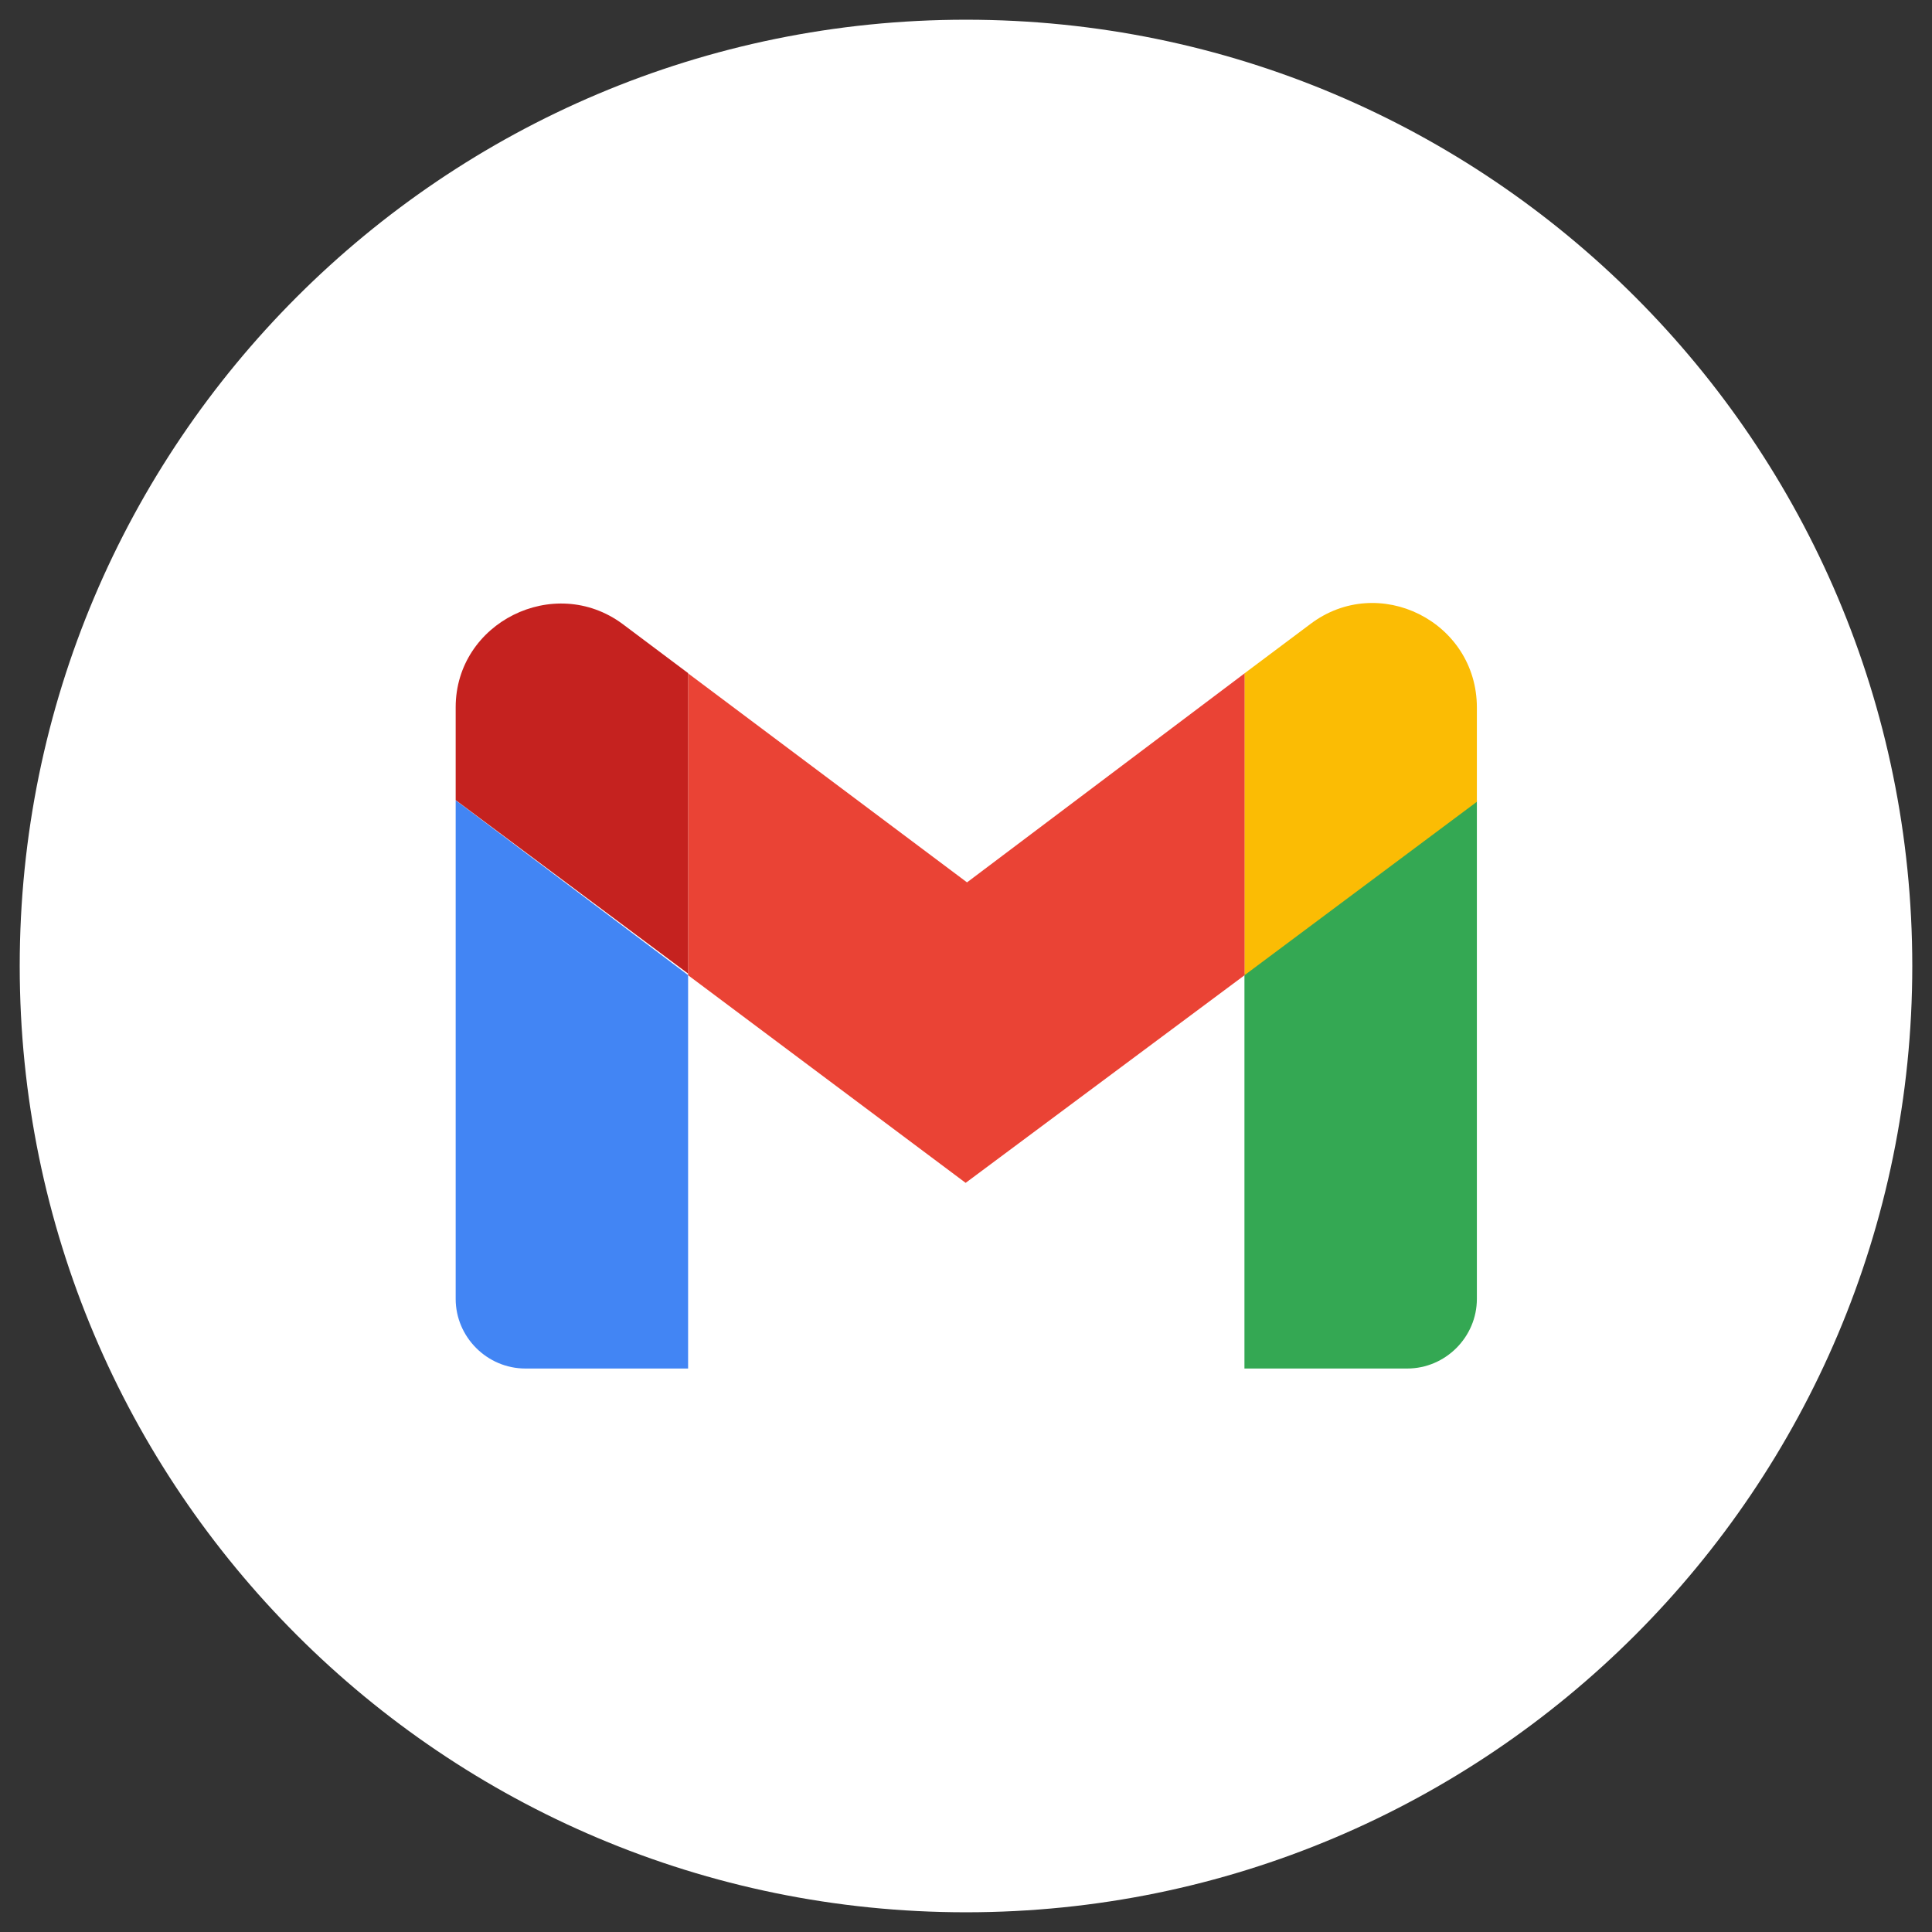
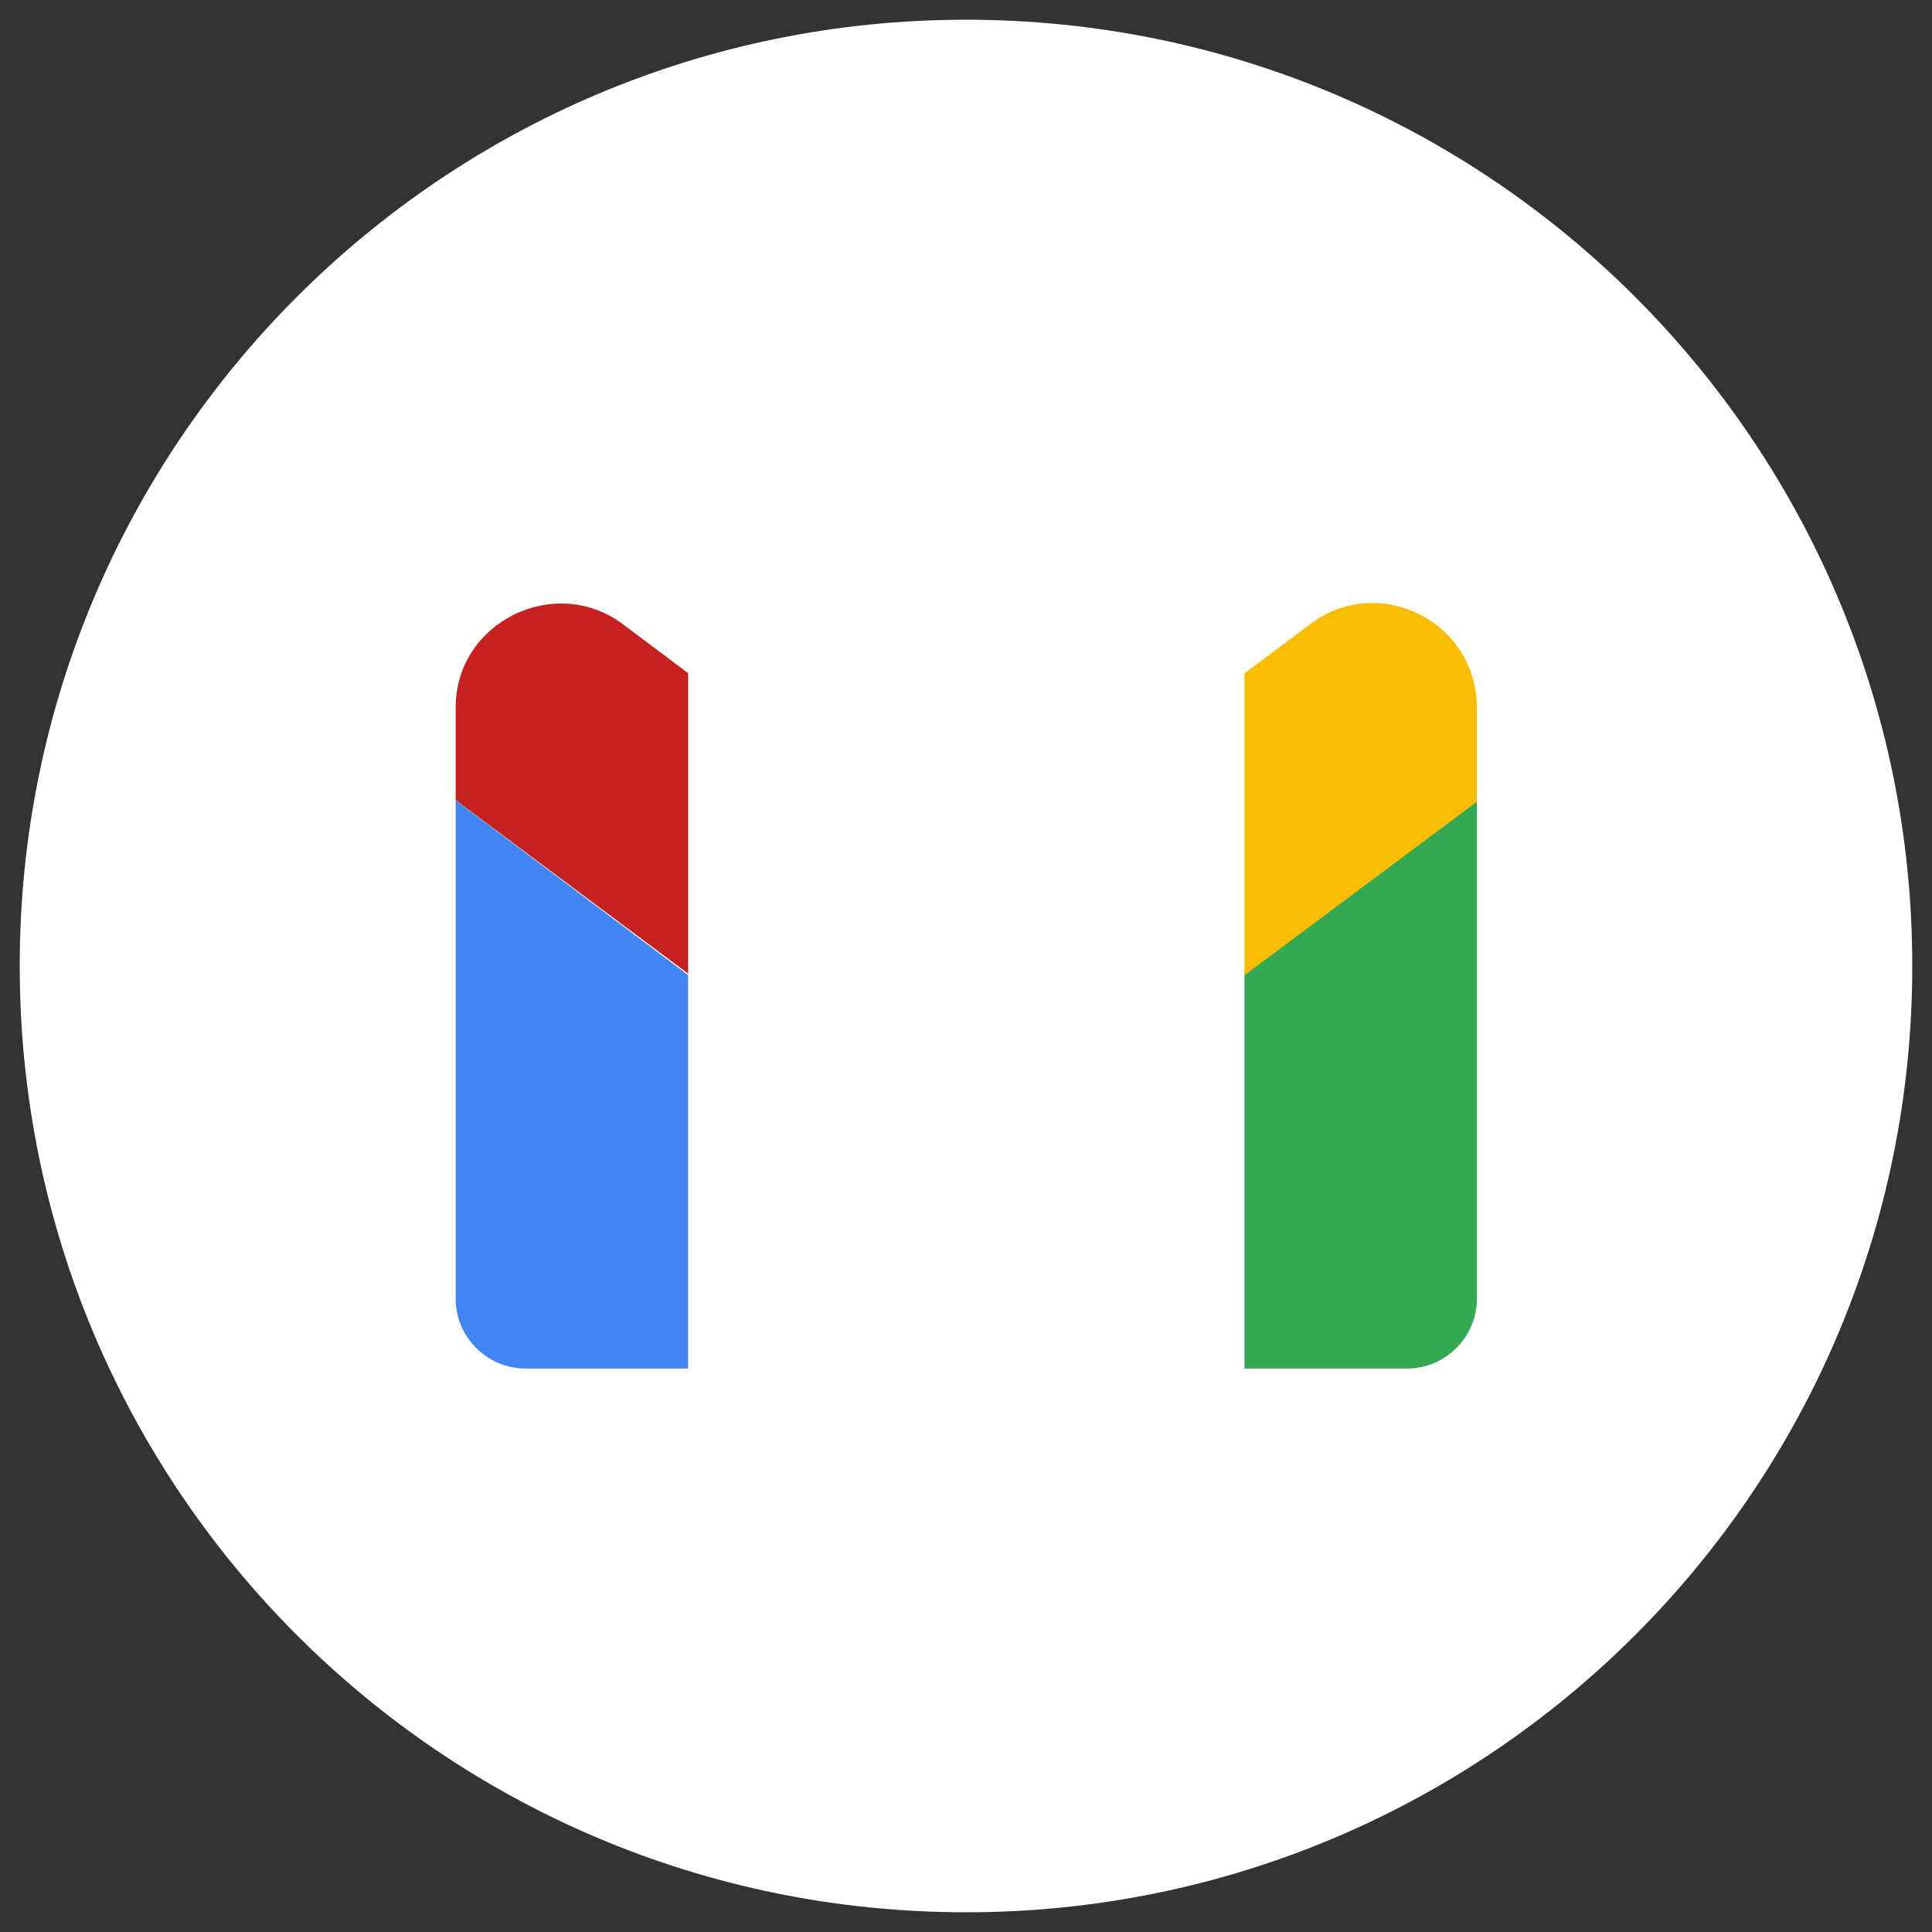
<svg xmlns="http://www.w3.org/2000/svg" width="49" height="49" viewBox="0 0 49 49" fill="none">
  <rect x="0" y="0" width="49" height="49" fill="#333333" stroke="none" />
  <g clip-path="url(#clip0_2233_5933)">
    <path d="M0.5 24.5C0.5 11.245 11.245 0.5 24.5 0.5C37.755 0.5 48.5 11.245 48.5 24.5C48.5 37.755 37.755 48.5 24.5 48.5C11.245 48.5 0.5 37.755 0.5 24.5Z" fill="white" />
    <path d="M13.326 34.709H17.452V24.731L11.557 20.297V32.942C11.557 33.912 12.355 34.709 13.326 34.709Z" fill="#4285F4" />
    <path d="M31.562 34.709H35.689C36.66 34.709 37.457 33.912 37.457 32.942V20.297L31.562 24.697" fill="#34A853" />
    <path d="M31.562 17.079V24.735L37.457 20.335V17.945C37.457 15.762 34.96 14.515 33.227 15.832" fill="#FBBC04" />
-     <path d="M17.452 24.734V17.078L24.526 22.379L31.565 17.078V24.734L24.491 30" fill="#EA4335" />
    <path d="M11.557 17.938V20.293L17.452 24.693V17.072L15.788 15.824C14.054 14.543 11.557 15.79 11.557 17.938Z" fill="#C5221F" />
  </g>
  <defs>
    <clipPath id="clip0_2233_5933">
      <path d="M0.5 24.5C0.5 11.245 11.245 0.5 24.5 0.5C37.755 0.5 48.5 11.245 48.5 24.5C48.5 37.755 37.755 48.5 24.5 48.5C11.245 48.5 0.5 37.755 0.5 24.5Z" fill="white" />
    </clipPath>
  </defs>
</svg>